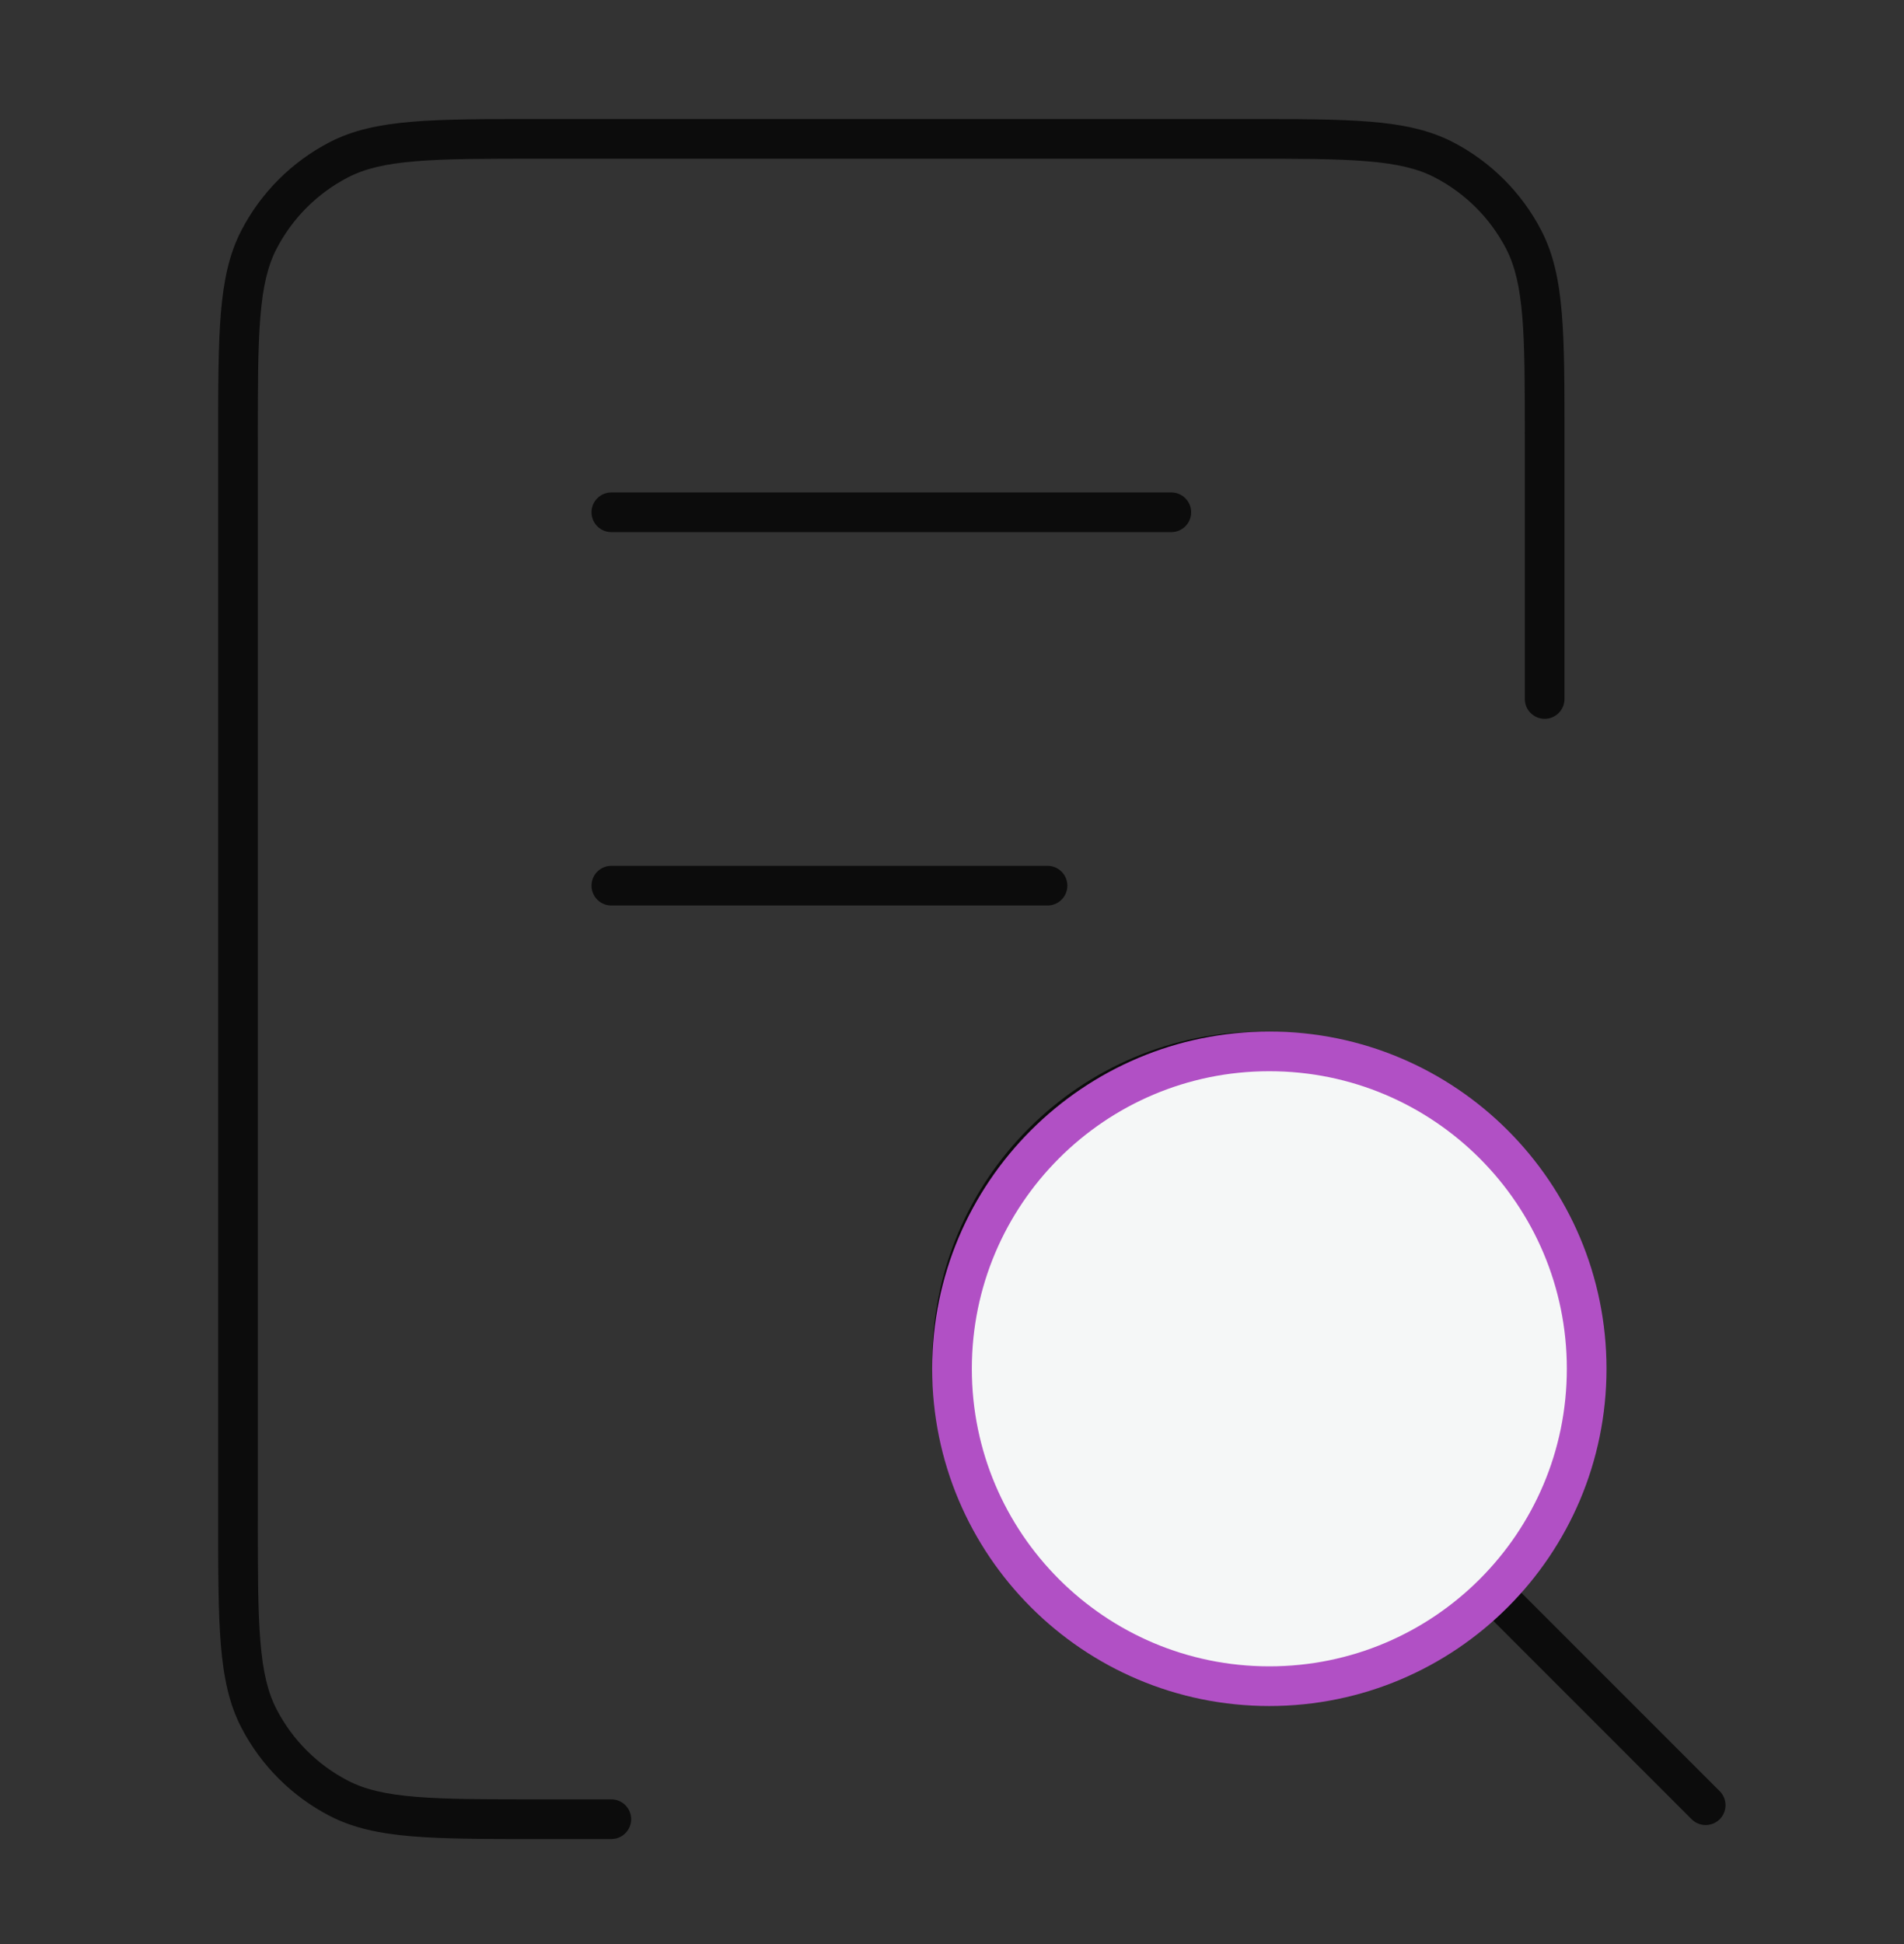
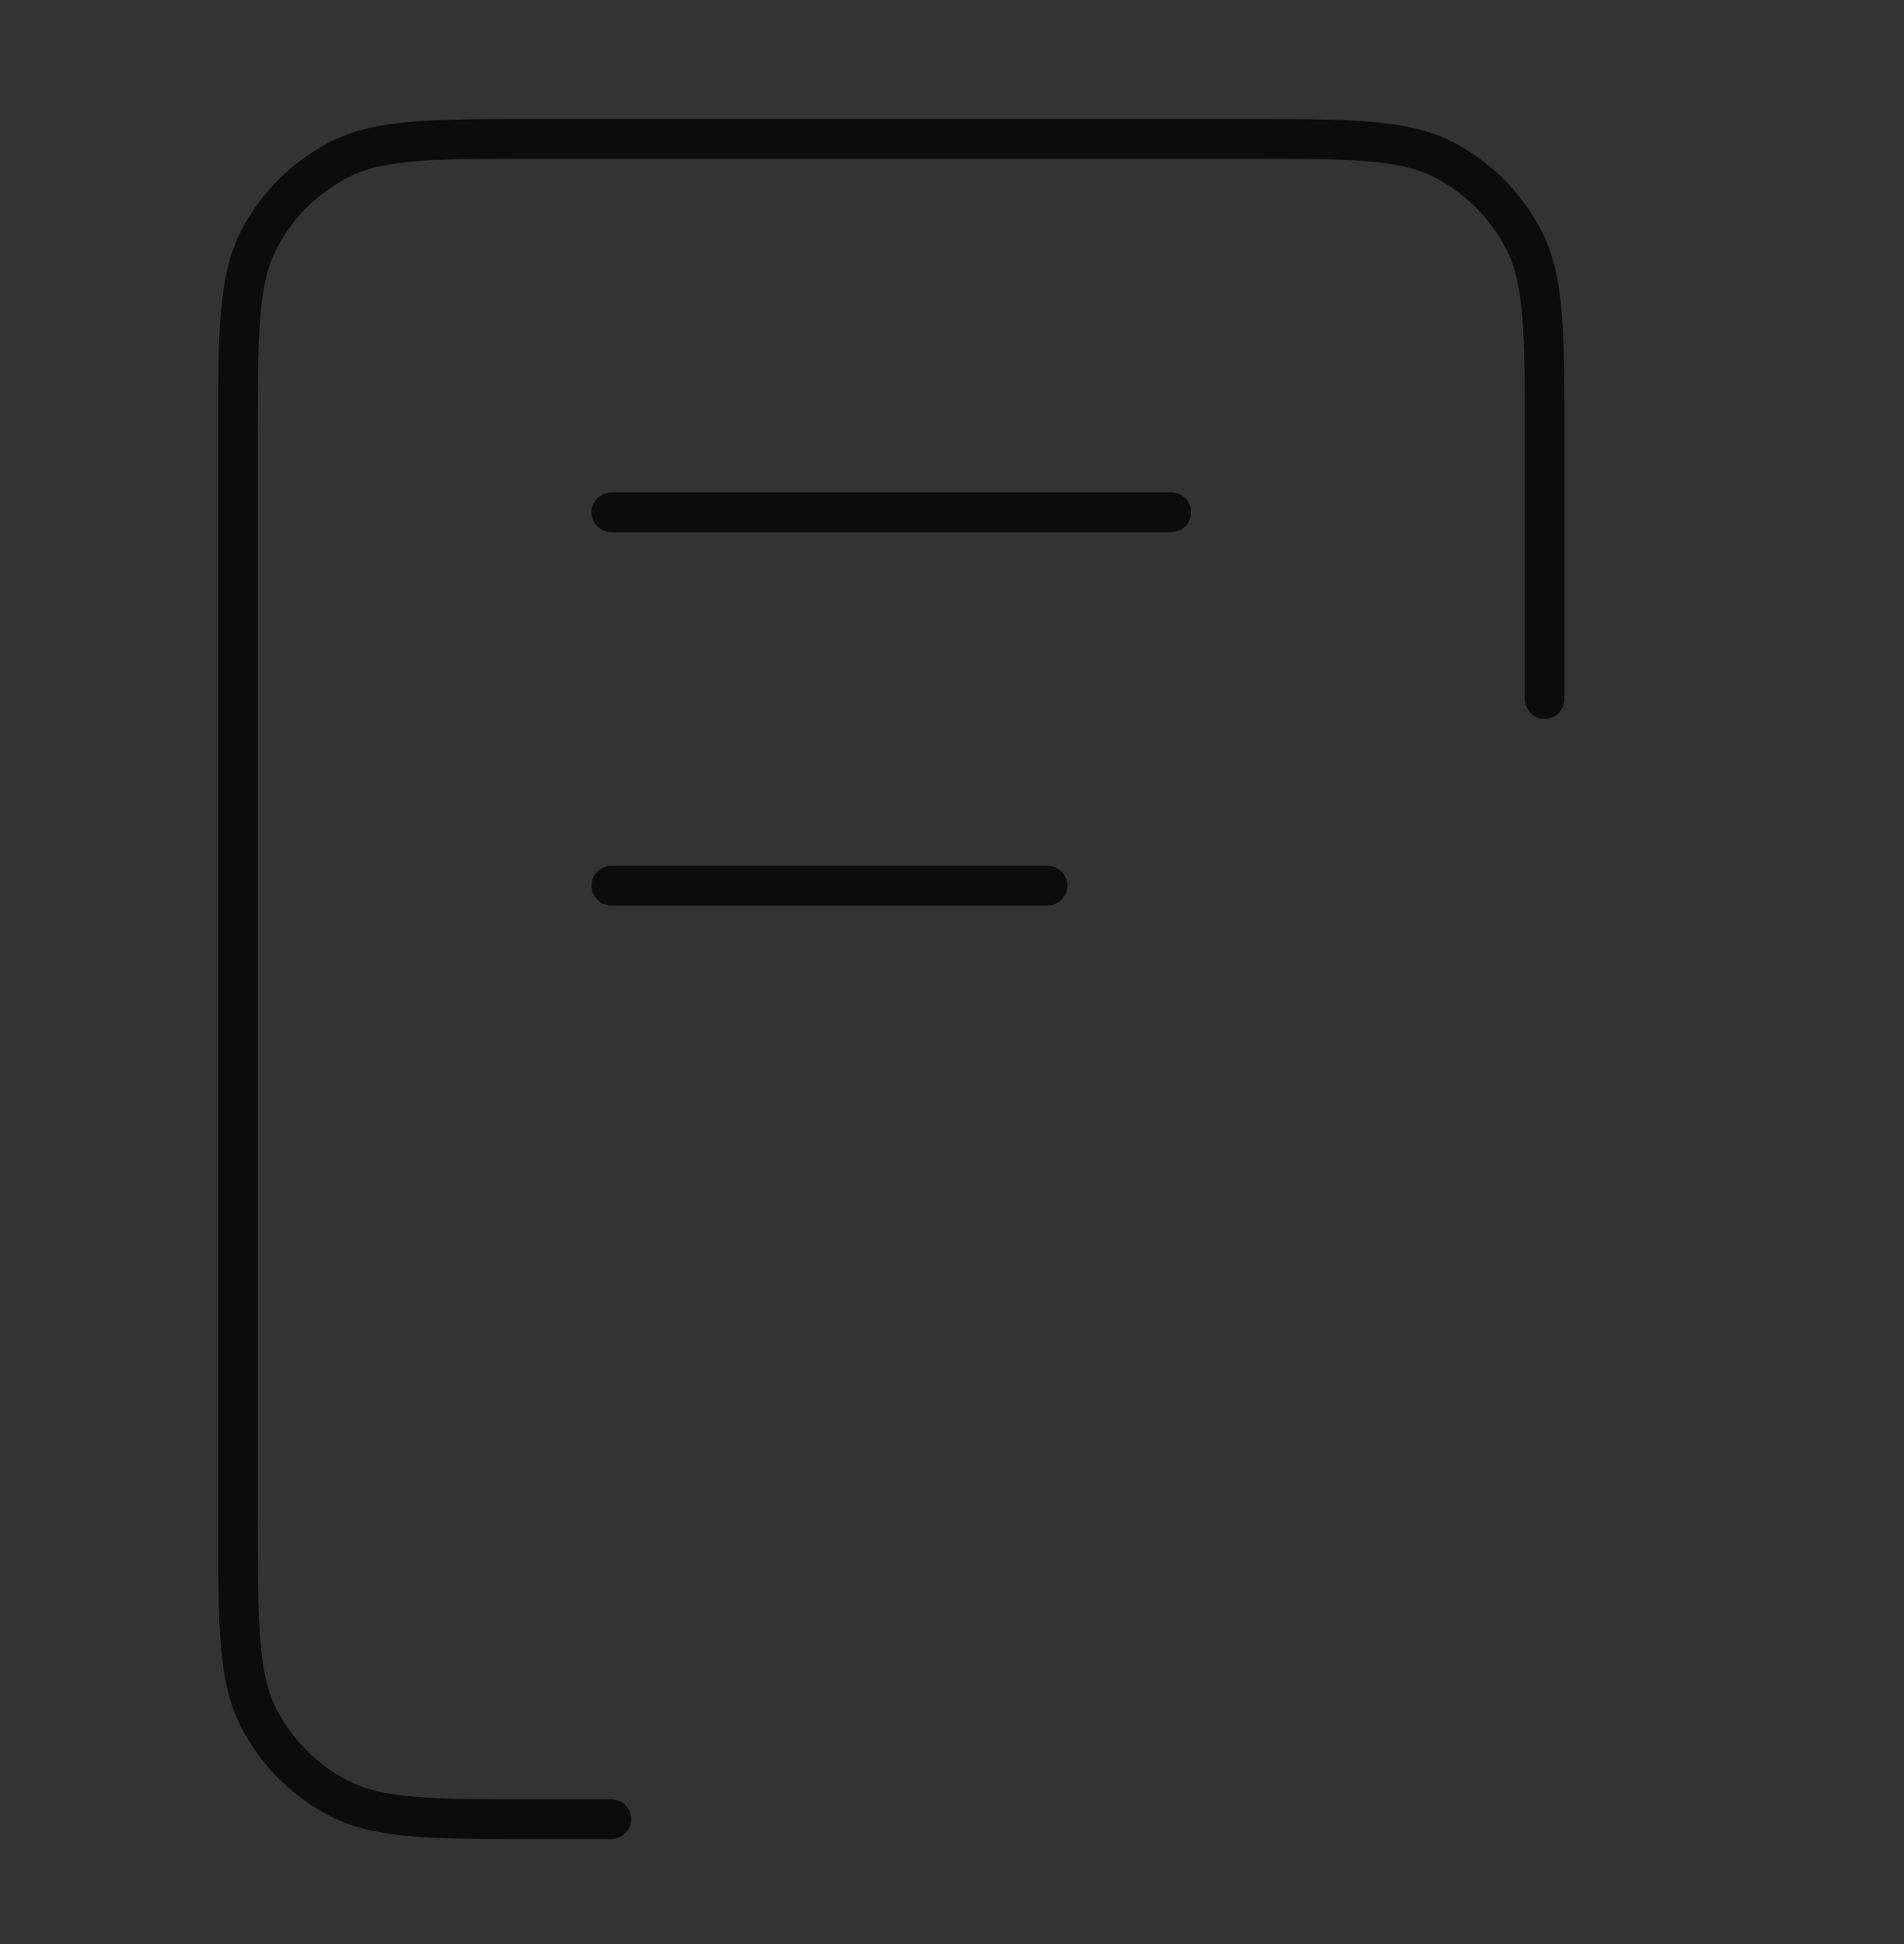
<svg xmlns="http://www.w3.org/2000/svg" width="48" height="49" viewBox="0 0 48 49" fill="none">
  <rect x="0" y="0" width="48" height="49" fill="#333333" stroke="none" />
  <path d="M15.412 21.823C15.136 21.823 14.912 22.047 14.912 22.323C14.912 22.6 15.136 22.823 15.412 22.823V21.823ZM26.408 22.823C26.684 22.823 26.908 22.6 26.908 22.323C26.908 22.047 26.684 21.823 26.408 21.823V22.823ZM15.412 12.412C15.136 12.412 14.912 12.636 14.912 12.912C14.912 13.188 15.136 13.412 15.412 13.412V12.412ZM29.529 13.412C29.806 13.412 30.029 13.188 30.029 12.912C30.029 12.636 29.806 12.412 29.529 12.412V13.412ZM8.537 45.323L8.767 44.879H8.767L8.537 45.323ZM6.53 43.316L6.086 43.547H6.086L6.53 43.316ZM36.405 4.03L36.174 4.474V4.474L36.405 4.03ZM38.411 6.037L37.968 6.267V6.267L38.411 6.037ZM8.537 4.03L8.306 3.586V3.586L8.537 4.03ZM6.53 6.037L6.086 5.806H6.086L6.53 6.037ZM38.441 17.618C38.441 17.894 38.665 18.118 38.941 18.118C39.217 18.118 39.441 17.894 39.441 17.618H38.441ZM15.412 46.353C15.688 46.353 15.912 46.129 15.912 45.853C15.912 45.577 15.688 45.353 15.412 45.353V46.353ZM15.412 22.823H26.408V21.823H15.412V22.823ZM15.412 13.412H29.529V12.412H15.412V13.412ZM13.576 4H31.365V3H13.576V4ZM6.5 38.276V11.076H5.5V38.276H6.5ZM13.576 45.353C12.228 45.353 11.247 45.352 10.475 45.288C9.709 45.225 9.194 45.101 8.767 44.879L8.306 45.767C8.899 46.075 9.564 46.216 10.393 46.285C11.216 46.353 12.245 46.353 13.576 46.353V45.353ZM5.5 38.276C5.5 39.608 5.5 40.637 5.568 41.46C5.637 42.289 5.778 42.954 6.086 43.547L6.974 43.086C6.752 42.659 6.628 42.144 6.565 41.377C6.5 40.605 6.5 39.625 6.5 38.276H5.5ZM8.767 44.879C7.999 44.48 7.373 43.854 6.974 43.086L6.086 43.547C6.58 44.498 7.355 45.273 8.306 45.767L8.767 44.879ZM31.365 4C32.713 4 33.694 4 34.466 4.065C35.232 4.128 35.747 4.252 36.174 4.474L36.635 3.586C36.042 3.278 35.377 3.137 34.548 3.068C33.726 3 32.696 3 31.365 3V4ZM39.441 11.076C39.441 9.745 39.442 8.716 39.373 7.893C39.304 7.064 39.163 6.399 38.855 5.806L37.968 6.267C38.189 6.694 38.313 7.209 38.377 7.975C38.441 8.747 38.441 9.728 38.441 11.076H39.441ZM36.174 4.474C36.942 4.873 37.569 5.499 37.968 6.267L38.855 5.806C38.361 4.855 37.586 4.08 36.635 3.586L36.174 4.474ZM13.576 3C12.245 3 11.216 3 10.393 3.068C9.564 3.137 8.899 3.278 8.306 3.586L8.767 4.474C9.194 4.252 9.709 4.128 10.475 4.065C11.247 4 12.228 4 13.576 4V3ZM6.5 11.076C6.5 9.728 6.5 8.747 6.565 7.975C6.628 7.209 6.752 6.694 6.974 6.267L6.086 5.806C5.778 6.399 5.637 7.064 5.568 7.893C5.5 8.716 5.5 9.745 5.5 11.076H6.5ZM8.306 3.586C7.355 4.08 6.58 4.855 6.086 5.806L6.974 6.267C7.373 5.499 7.999 4.873 8.767 4.474L8.306 3.586ZM38.441 11.076V17.618H39.441V11.076H38.441ZM15.412 45.353H13.576V46.353H15.412V45.353Z" fill="#0C0C0C" />
-   <path d="M42.646 45.854C42.842 46.049 43.158 46.049 43.354 45.854C43.549 45.658 43.549 45.342 43.354 45.146L42.646 45.854ZM39.147 34.324C39.147 38.368 35.868 41.647 31.823 41.647V42.647C36.42 42.647 40.147 38.92 40.147 34.324H39.147ZM31.823 41.647C27.779 41.647 24.5 38.368 24.5 34.324H23.5C23.5 38.92 27.227 42.647 31.823 42.647V41.647ZM24.5 34.324C24.5 30.279 27.779 27 31.823 27V26C27.227 26 23.5 29.727 23.5 34.324H24.5ZM31.823 27C35.868 27 39.147 30.279 39.147 34.324H40.147C40.147 29.727 36.42 26 31.823 26V27ZM37.058 40.265L42.646 45.854L43.354 45.146L37.765 39.558L37.058 40.265Z" fill="#0C0C0C" />
-   <path d="M40 34.5C40 38.918 36.418 42.5 32 42.5C27.582 42.5 24 38.918 24 34.5C24 30.082 27.582 26.5 32 26.5C36.418 26.5 40 30.082 40 34.5Z" fill="#F5F7F7" stroke="#B150C5" stroke-linecap="round" />
</svg>